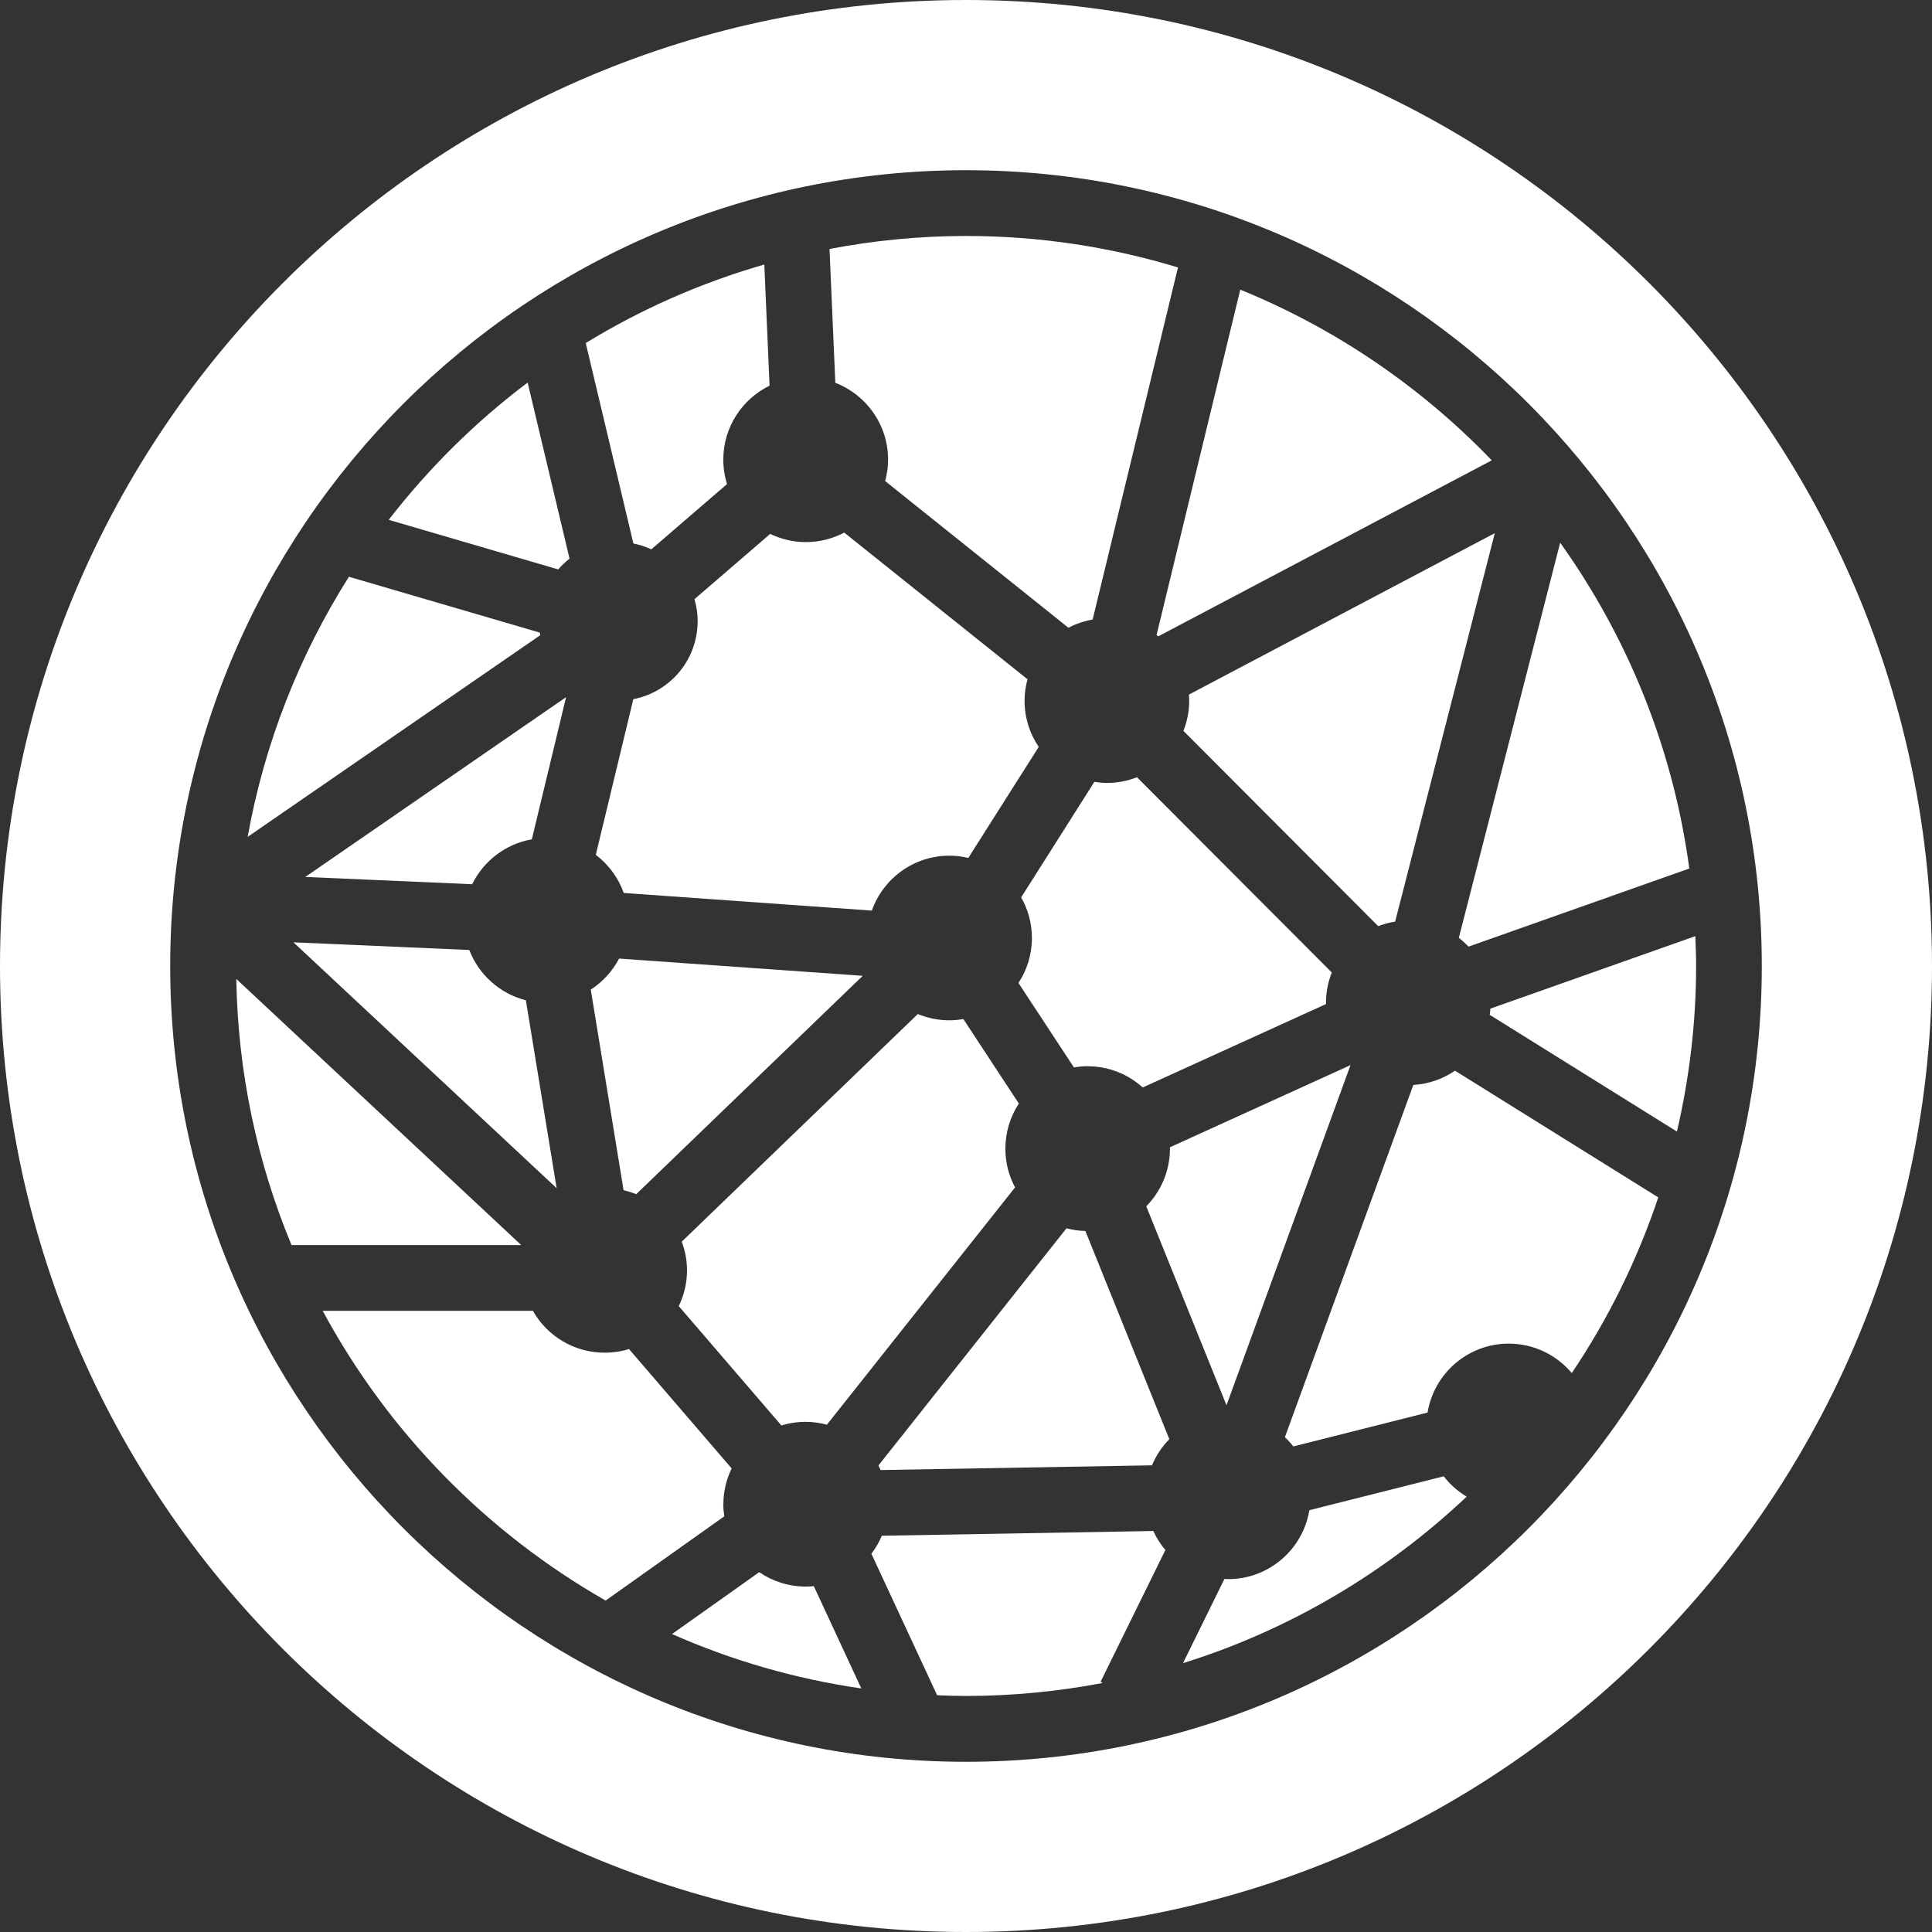
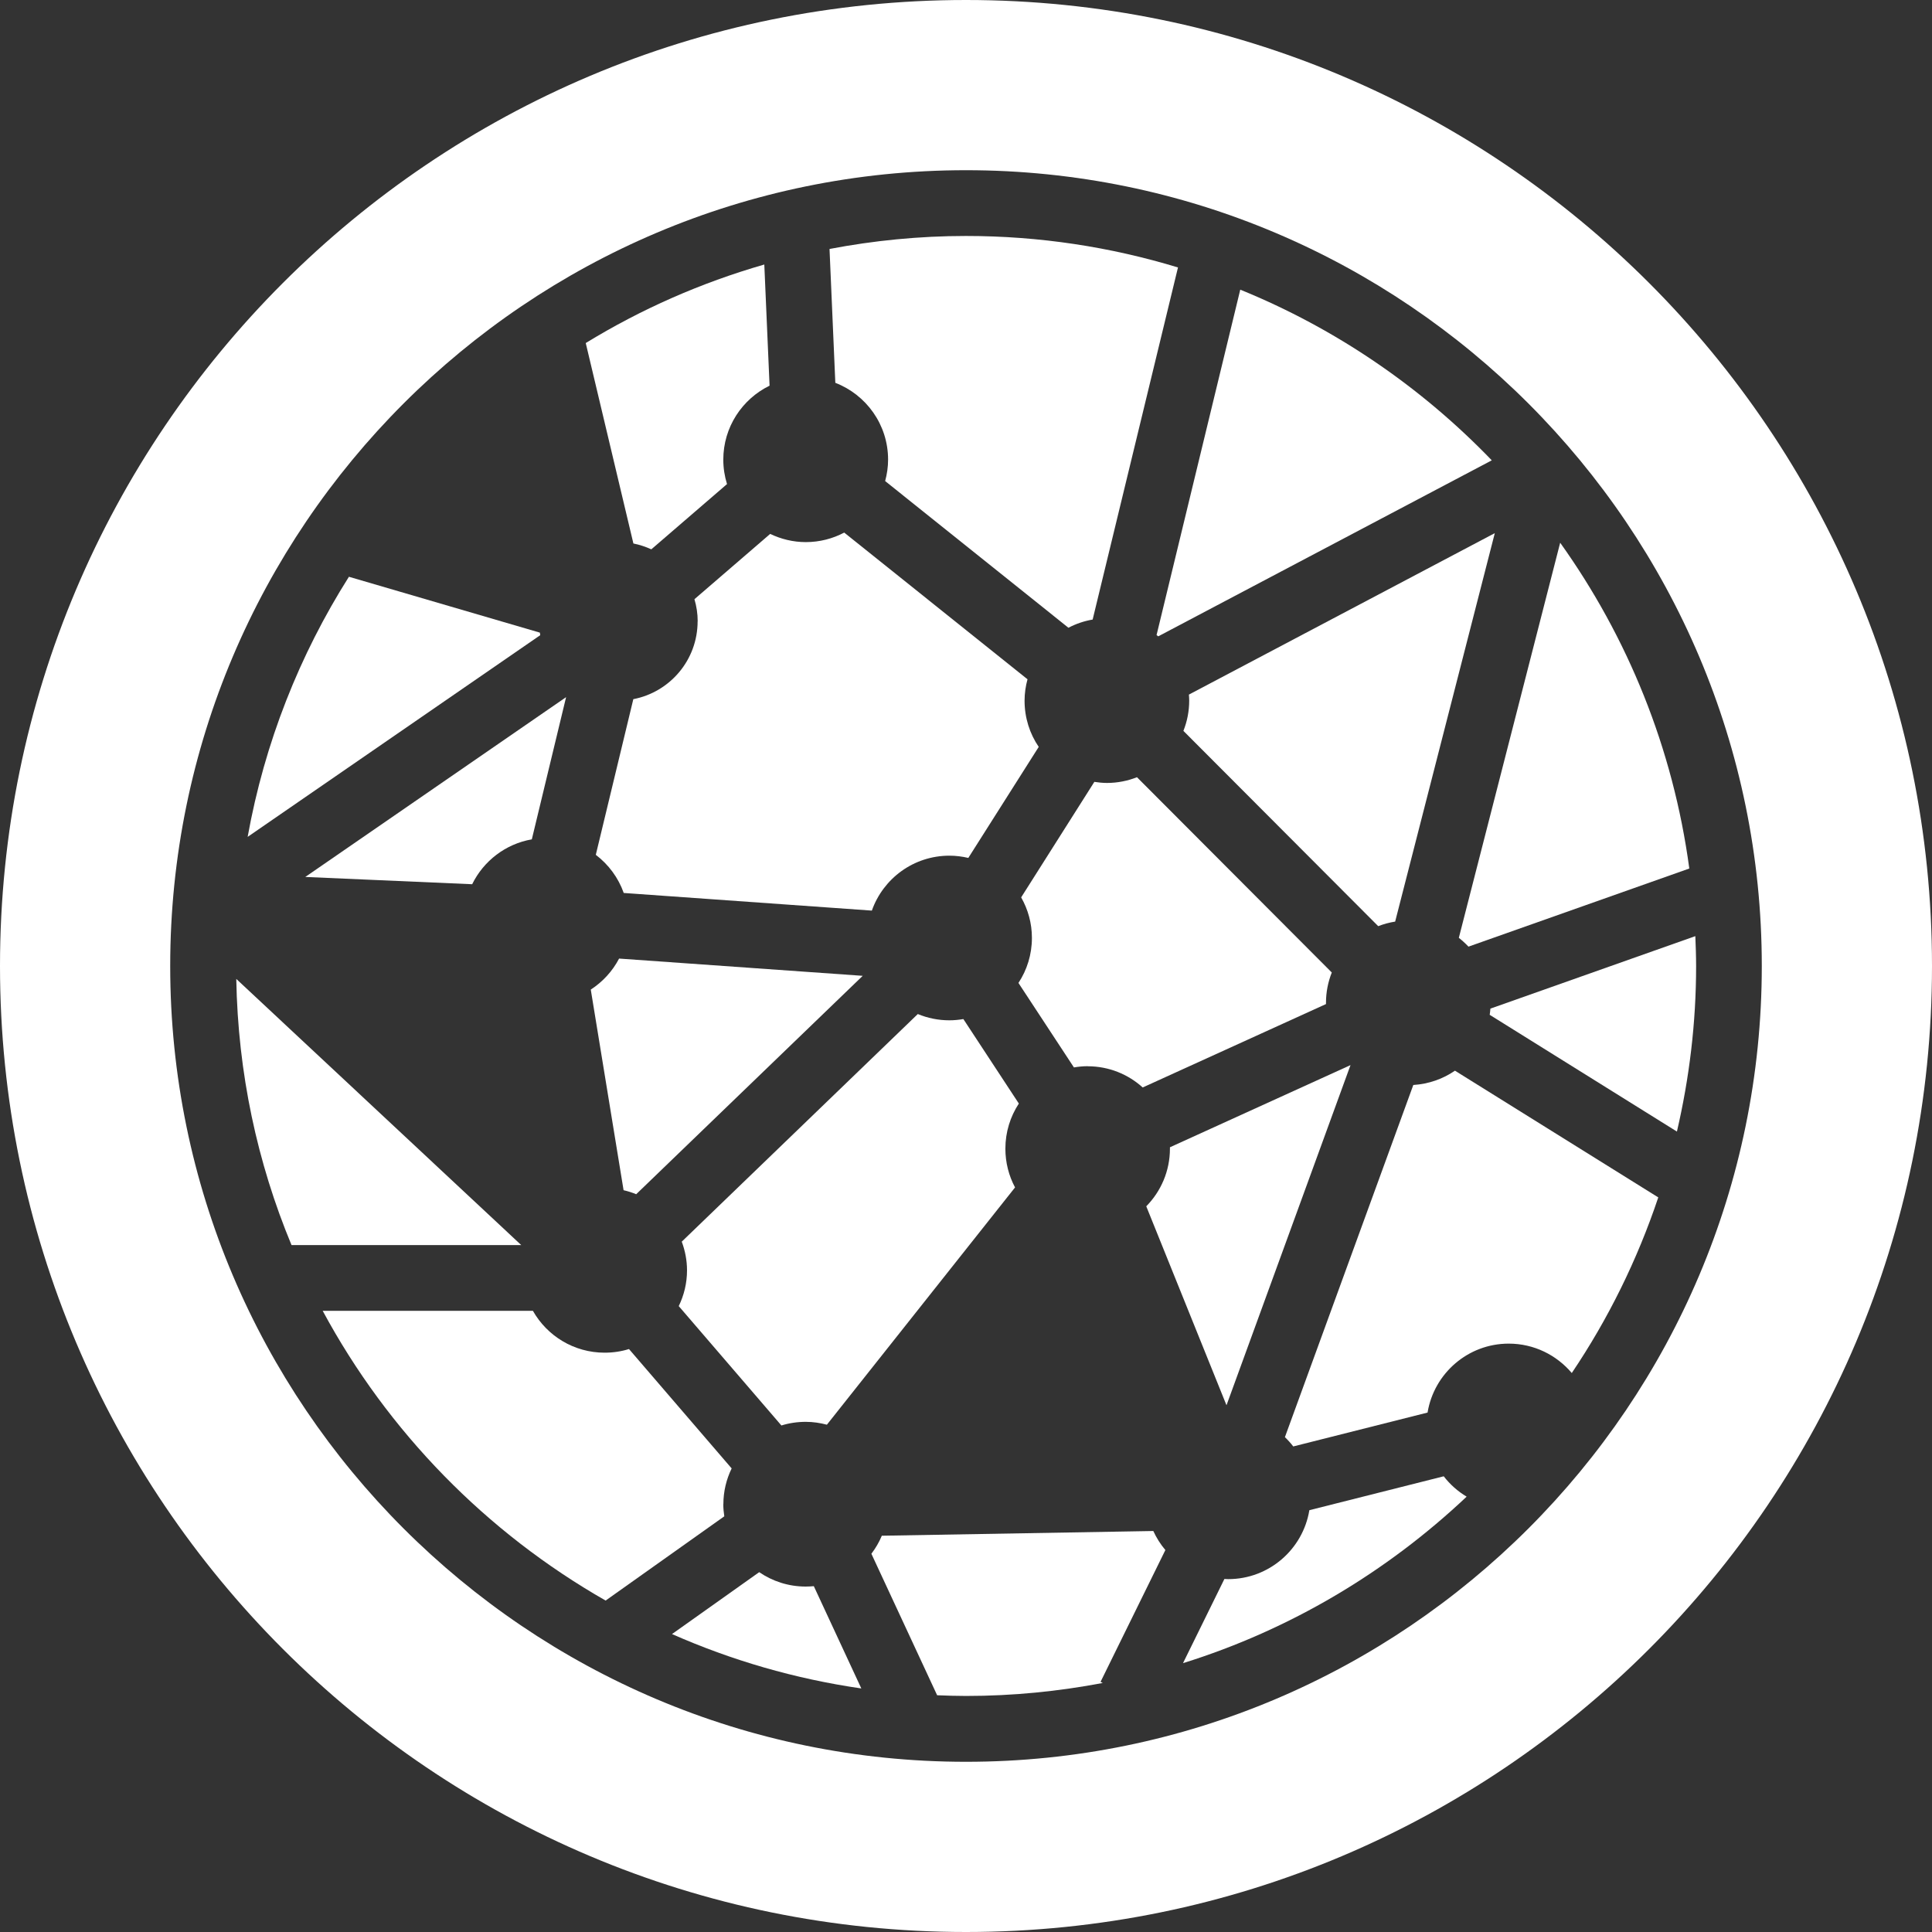
<svg xmlns="http://www.w3.org/2000/svg" id="Capa_2" data-name="Capa 2" viewBox="0 0 249.72 249.72">
  <rect x="0" y="0" width="249.72" height="249.72" fill="#333333" stroke="none" />
  <defs>
    <style>
      .cls-1 {
        fill: #fff;
      }
    </style>
  </defs>
  <g id="Capa_1-2" data-name="Capa 1">
    <g>
      <path class="cls-1" d="M39.46,113.35l21.57.94c1.47-3,4.31-5.21,7.71-5.8l4.43-18.38-33.71,23.24Z" />
      <path class="cls-1" d="M114.79,59.4c0,.96-.14,1.89-.38,2.78l23.69,18.96c.97-.51,2.02-.87,3.13-1.06l11.03-45.51c-8.68-2.64-17.87-4.07-27.4-4.07-6.03,0-11.92.59-17.64,1.68l.75,17.3c3.99,1.54,6.82,5.4,6.82,9.93Z" />
      <path class="cls-1" d="M149.71,82.25l43.11-22.75c-9.11-9.46-20.15-17.03-32.51-22.06l-10.82,44.65c.07.05.15.11.22.16Z" />
      <path class="cls-1" d="M84.19,71l9.78-8.43c-.31-1-.48-2.06-.48-3.16,0-4.2,2.44-7.83,5.98-9.56l-.68-15.66c-8.2,2.36-15.95,5.78-23.08,10.15l6.16,25.91c.81.16,1.58.42,2.31.75Z" />
-       <path class="cls-1" d="M73.62,72.22l-5.42-22.77c-6.75,5.08-12.78,11.06-17.96,17.74l21.91,6.41c.44-.51.93-.97,1.46-1.39Z" />
      <path class="cls-1" d="M90.17,80.31c0,5-3.58,9.15-8.31,10.06l-4.85,20.12c1.64,1.25,2.91,2.95,3.61,4.93l32.07,2.28c1.46-4.14,5.39-7.1,10.03-7.1.84,0,1.66.11,2.44.29l9.1-14.35c-1.16-1.7-1.83-3.76-1.83-5.97,0-.96.14-1.89.38-2.77l-23.69-18.96c-1.48.78-3.17,1.23-4.96,1.23-1.65,0-3.21-.39-4.61-1.06l-9.79,8.44c.27.91.42,1.87.42,2.87Z" />
      <path class="cls-1" d="M80.02,123.9c-.85,1.63-2.12,3.01-3.66,4.01l4.24,25.93c.56.13,1.11.3,1.63.52l29.28-28.23-31.49-2.23Z" />
      <path class="cls-1" d="M158.54,181.61l16.02-43.94-23.34,10.62c0,.06,0,.11,0,.17,0,2.91-1.17,5.54-3.06,7.46l10.36,25.69Z" />
      <path class="cls-1" d="M189.8,122.36l28.55-10.1c-2.09-15.55-7.97-29.9-16.69-42.11l-13.1,51.07c.44.34.85.72,1.24,1.13Z" />
      <path class="cls-1" d="M153.71,90.56c0,1.38-.27,2.7-.75,3.91l25.18,25.24c.7-.27,1.43-.47,2.19-.59l12.88-50.21-39.54,20.87c.02.26.04.52.04.79Z" />
      <path class="cls-1" d="M124.51,131.72c-.59.1-1.18.16-1.8.16-1.45,0-2.82-.29-4.08-.81l-30.51,29.42c.43,1.16.68,2.4.68,3.71,0,1.66-.39,3.22-1.07,4.62l13.27,15.43c.99-.31,2.05-.47,3.15-.47.94,0,1.86.14,2.73.37l24.32-30.67c-.8-1.49-1.25-3.2-1.25-5.01,0-2.15.64-4.15,1.74-5.83l-7.17-10.92Z" />
      <path class="cls-1" d="M140.59,137.82c2.74,0,5.23,1.04,7.11,2.74l23.69-10.78c0-.06,0-.11,0-.17,0-1.38.27-2.7.75-3.91l-25.18-25.24c-1.2.47-2.51.74-3.88.74-.56,0-1.1-.06-1.63-.14l-9.46,14.93c.88,1.55,1.39,3.33,1.39,5.24,0,2.15-.64,4.15-1.74,5.82l7.17,10.92c.59-.1,1.18-.16,1.8-.16Z" />
      <path class="cls-1" d="M93.5,194.42c0-1.66.39-3.22,1.07-4.62l-13.27-15.43c-.99.31-2.05.47-3.15.47-3.98,0-7.44-2.18-9.27-5.41h-27.17c8.43,15.65,21.15,28.65,36.57,37.45l15.34-10.89c-.08-.51-.13-1.03-.13-1.57Z" />
      <path class="cls-1" d="M182.68,140.23l-16.6,45.53c.39.37.75.77,1.08,1.2l17.36-4.38c.83-5.05,5.21-8.91,10.49-8.91,3.27,0,6.19,1.48,8.15,3.8,4.69-6.96,8.46-14.59,11.18-22.7l-26.28-16.38c-1.55,1.07-3.39,1.72-5.38,1.85Z" />
-       <path class="cls-1" d="M137.86,158.75l-24.32,30.67c.1.19.19.39.28.59l35.08-.61c.53-1.27,1.29-2.42,2.24-3.38l-10.85-26.91c-.84-.02-1.66-.14-2.44-.35Z" />
      <path class="cls-1" d="M186.6,190.82l-17.36,4.38c-.83,5.05-5.21,8.91-10.49,8.91-.16,0-.32-.02-.49-.02l-5.35,10.88c13.86-4.32,26.34-11.78,36.66-21.52-1.15-.69-2.15-1.58-2.96-2.63Z" />
      <path class="cls-1" d="M219.13,121l-26.49,9.37c-.02.27-.05.54-.09.8l24.2,15.09c1.6-6.88,2.48-14.03,2.48-21.39,0-1.3-.05-2.58-.1-3.86Z" />
      <path class="cls-1" d="M124.86,0C55.9,0,0,55.9,0,124.86s55.9,124.86,124.86,124.86,124.86-55.9,124.86-124.86S193.82,0,124.86,0ZM124.86,227.72c-56.72,0-102.86-46.14-102.86-102.86S68.14,22,124.86,22s102.86,46.14,102.86,102.86-46.14,102.86-102.86,102.86Z" />
      <path class="cls-1" d="M149.06,197.89l-35.08.61c-.35.84-.81,1.62-1.35,2.33l8.5,18.29c1.24.05,2.48.09,3.74.09,6.04,0,11.95-.59,17.67-1.68l-.29-.14,8.38-17.04c-.63-.74-1.15-1.57-1.56-2.46Z" />
      <path class="cls-1" d="M30.54,126.53c.21,12.16,2.72,23.77,7.14,34.4h29.69l-36.83-34.4Z" />
      <path class="cls-1" d="M69.78,81.77l-24.68-7.22c-6.38,10.08-10.9,21.45-13.09,33.62l37.82-26.07c-.02-.11-.03-.22-.05-.33Z" />
-       <path class="cls-1" d="M60.66,122.79l-22.73-.99,34.02,31.78-3.98-24.29c-3.36-.85-6.08-3.3-7.31-6.49Z" />
      <path class="cls-1" d="M104.14,205.07c-2.23,0-4.3-.69-6.01-1.86l-11.27,8c7.68,3.39,15.89,5.79,24.47,7.03l-6.14-13.22c-.35.03-.7.05-1.06.05Z" />
    </g>
  </g>
</svg>